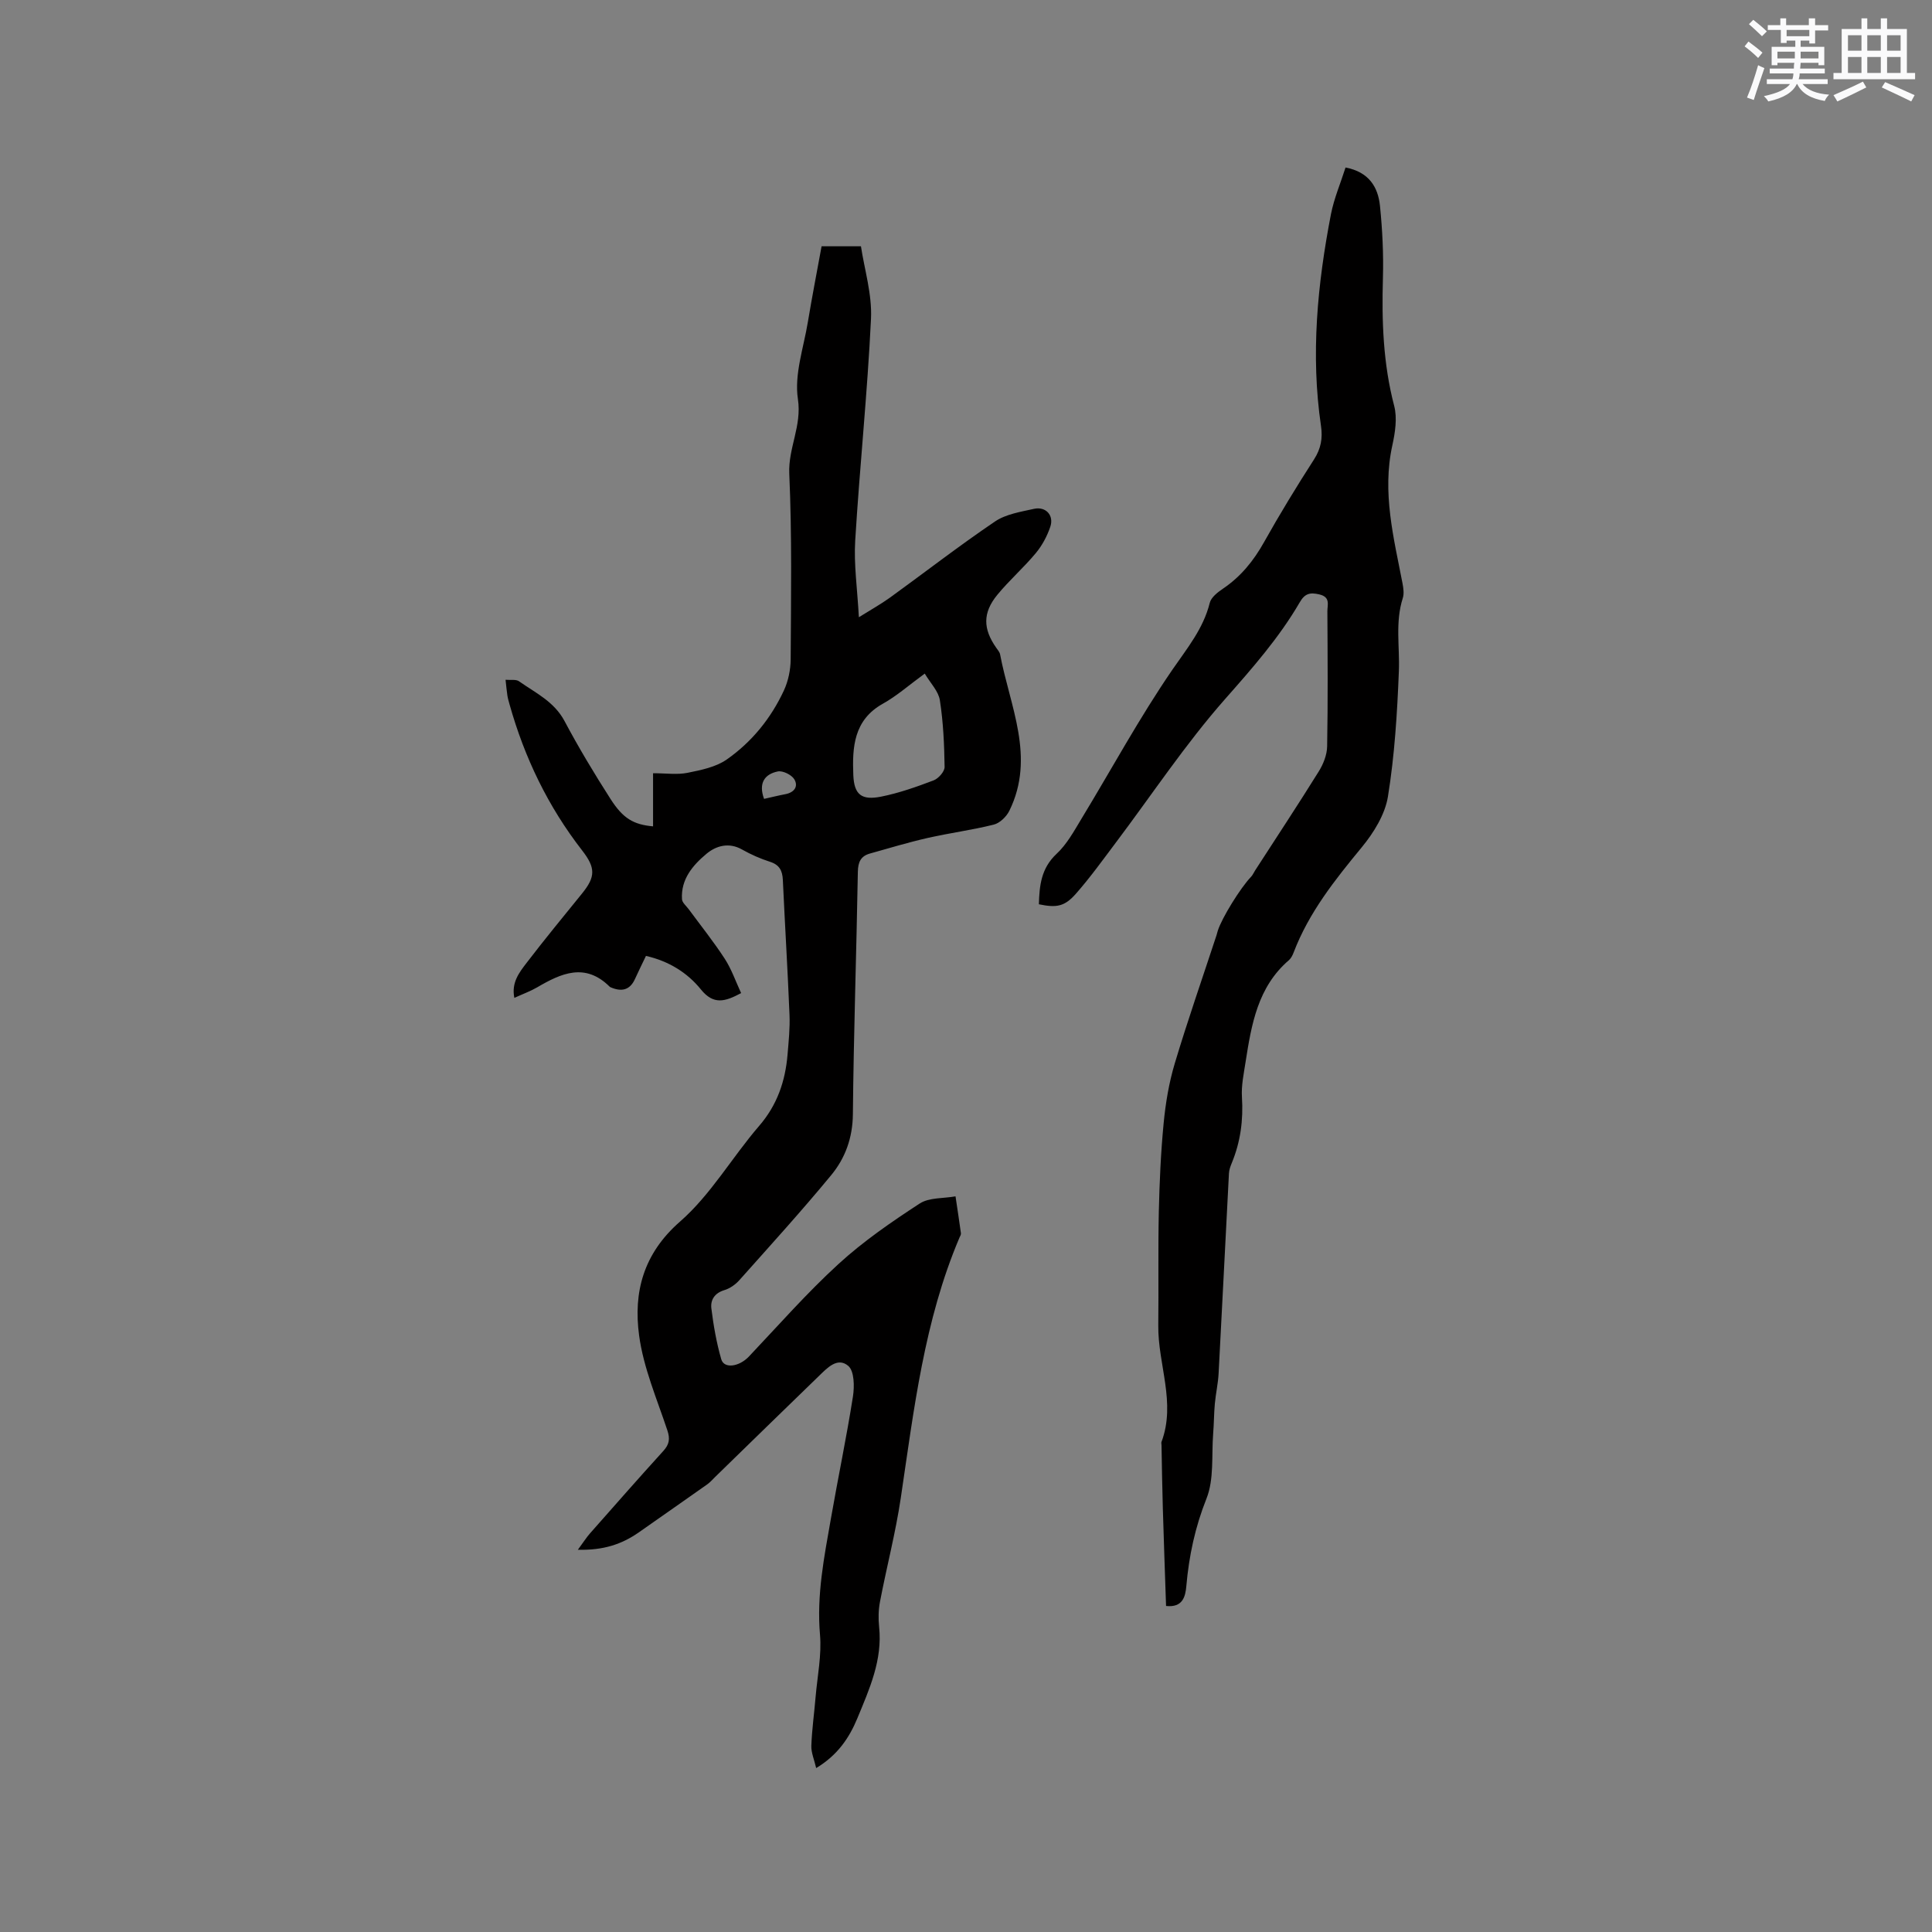
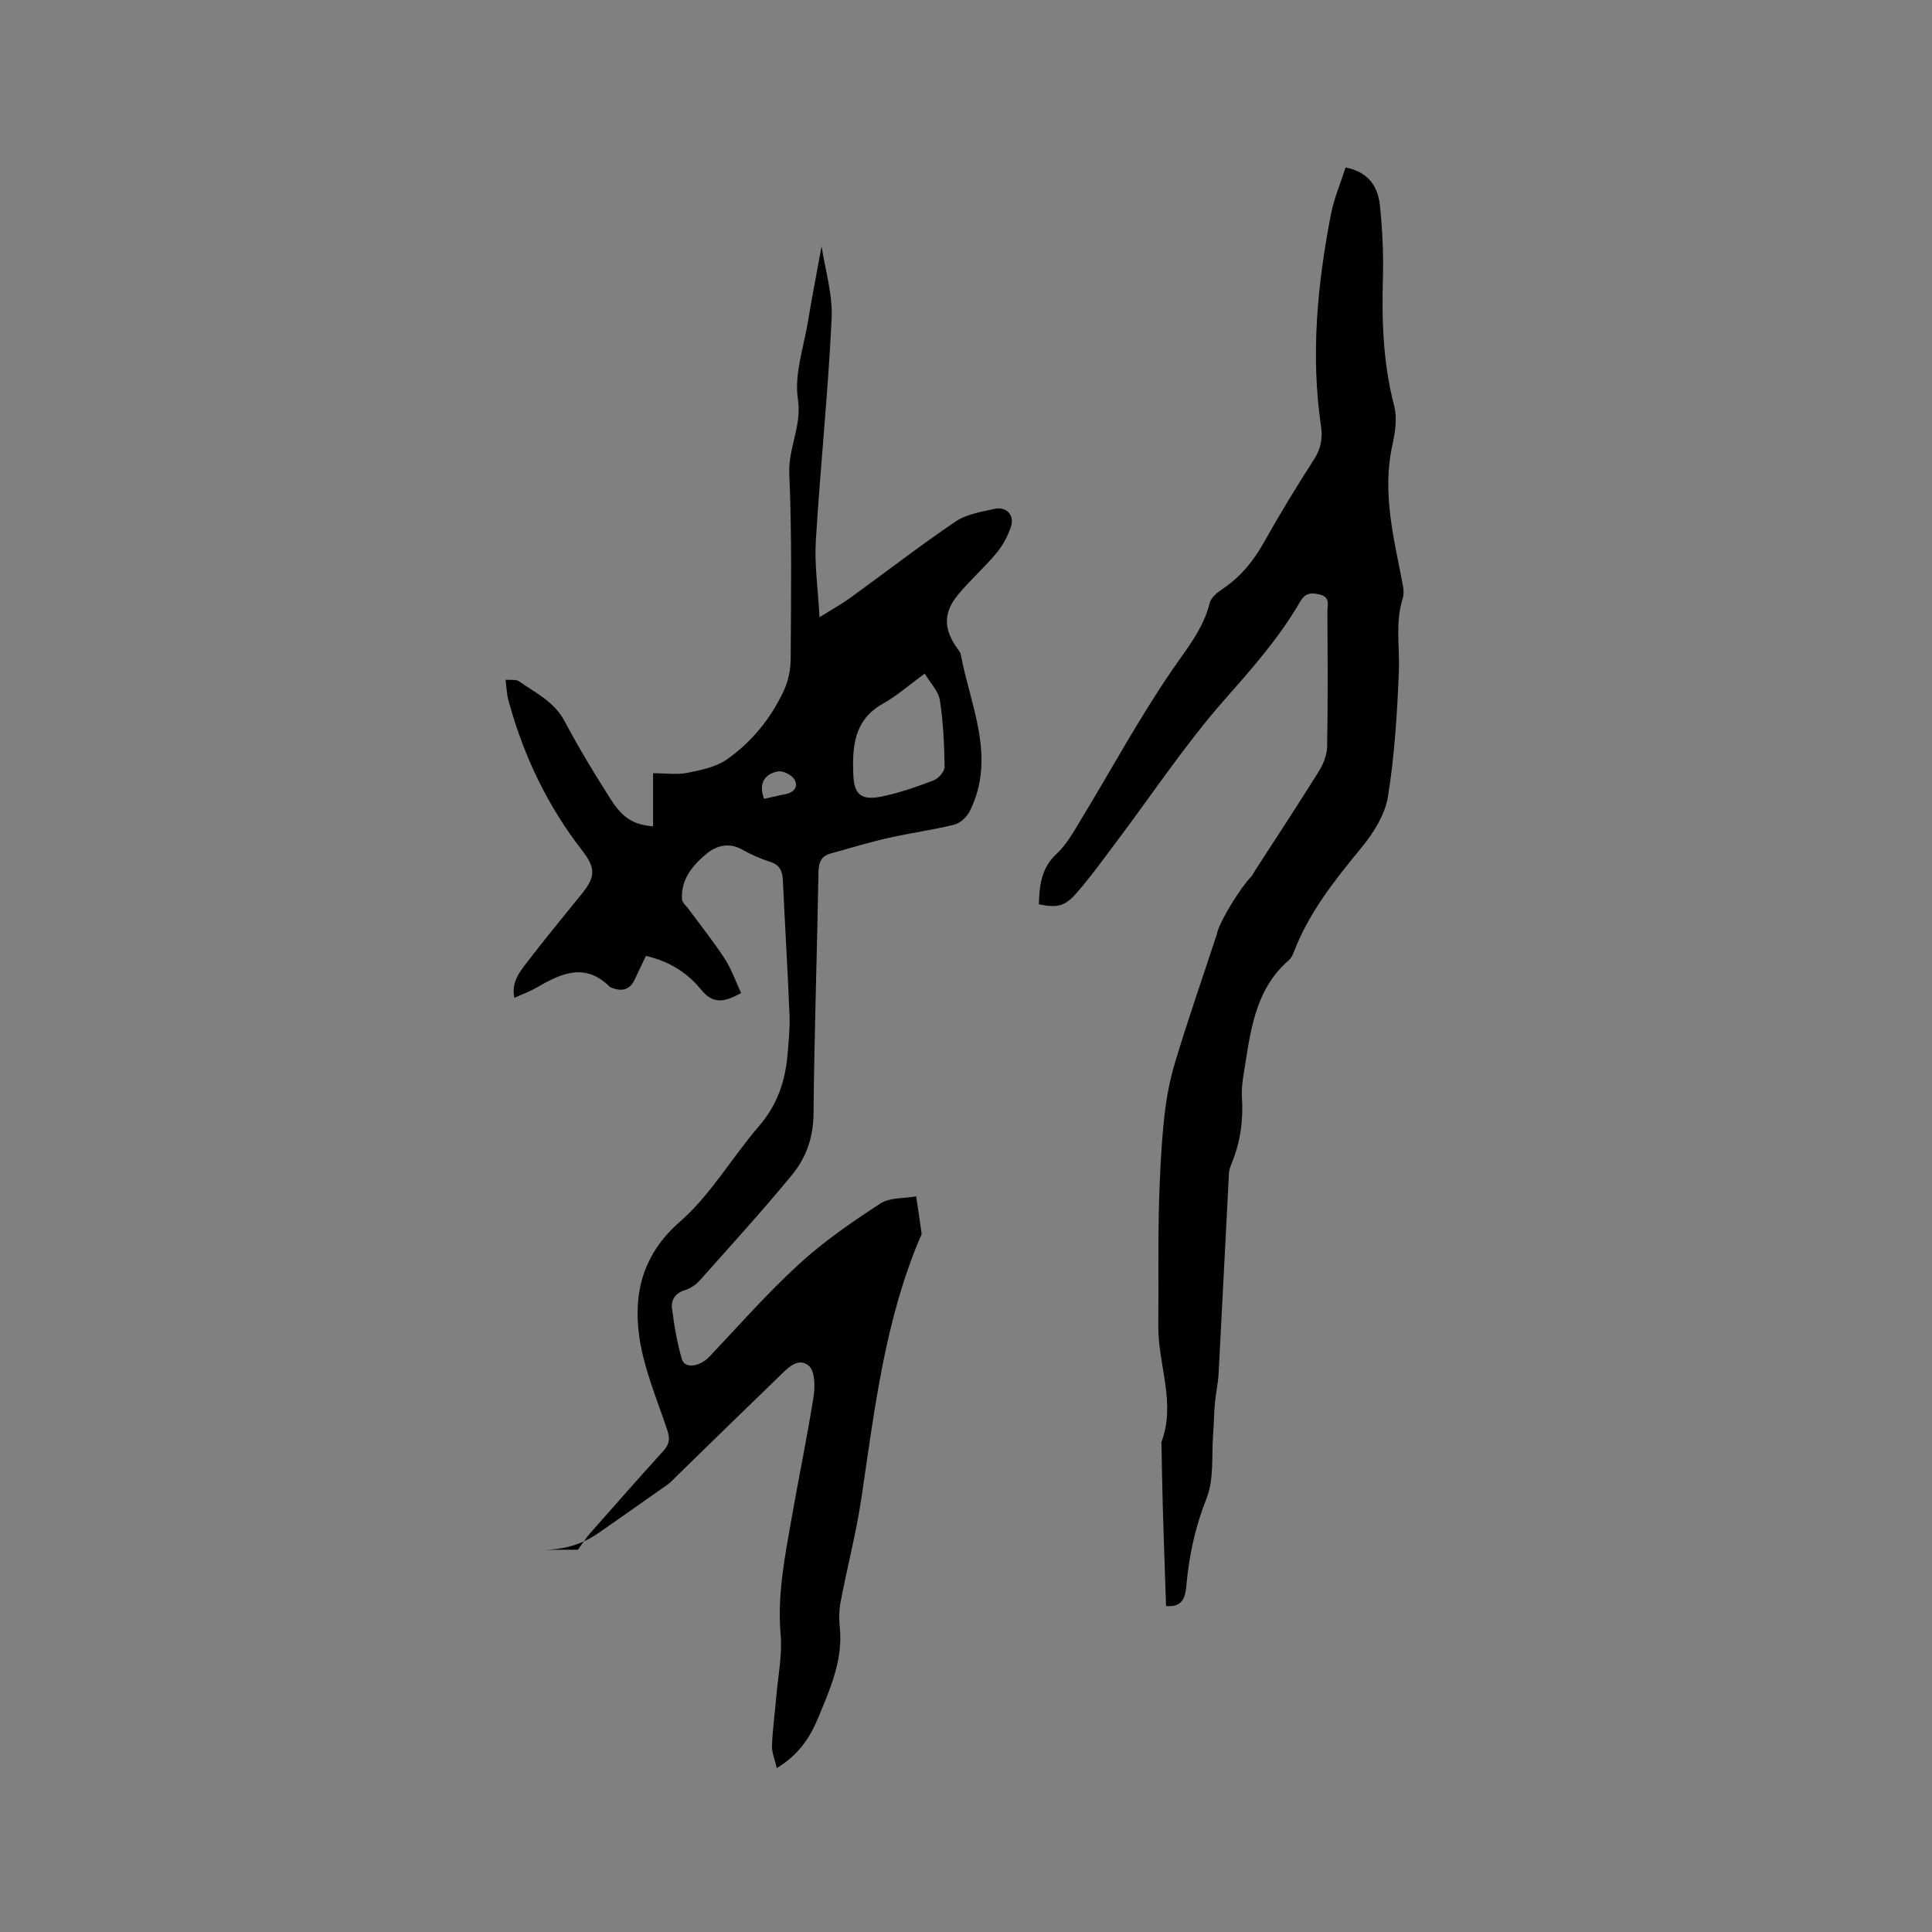
<svg xmlns="http://www.w3.org/2000/svg" enable-background="new 0 0 400 400" viewBox="0 0 400 400">
  <rect x="0" y="0" width="400" height="400" fill="#808080" stroke="none" />
-   <path d="m119.64 320.86c1.18-1.6 1.76-2.53 2.48-3.35 5.05-5.73 10.09-11.46 15.22-17.11 1.22-1.35 1.42-2.47.84-4.23-2.16-6.51-4.96-12.98-5.86-19.68-1.2-8.93.85-16.92 8.49-23.59 6.36-5.56 10.76-13.3 16.36-19.79 3.74-4.33 5.41-9.24 5.88-14.73.23-2.74.52-5.51.41-8.25-.38-9.32-.95-18.63-1.38-27.95-.09-1.89-.68-3.12-2.64-3.75-2-.64-3.97-1.51-5.81-2.55-2.74-1.55-5.38-.76-7.35.88-2.83 2.36-5.35 5.28-5.08 9.42.05.71.88 1.38 1.38 2.05 2.51 3.41 5.17 6.73 7.47 10.27 1.4 2.16 2.26 4.67 3.39 7.11-3.31 1.77-5.69 2.5-8.32-.75-2.8-3.47-6.64-5.87-11.38-6.95-.75 1.58-1.55 3.17-2.28 4.79-1.06 2.33-2.8 2.66-4.98 1.73-.1-.04-.2-.09-.27-.16-5.07-5.02-10.02-2.77-15.02.16-1.36.79-2.86 1.33-4.7 2.17-.65-3.16 1.02-5.27 2.53-7.24 3.73-4.88 7.65-9.63 11.52-14.41 2.76-3.42 2.79-5.27-.01-8.87-7.05-9.07-11.93-19.2-15.03-30.23-.17-.61-.35-1.22-.45-1.85-.15-.93-.22-1.88-.38-3.26 1.06.1 2.16-.13 2.78.31 3.42 2.41 7.28 4.19 9.43 8.24 2.93 5.51 6.16 10.88 9.53 16.14 2.6 4.06 4.77 5.29 8.8 5.66 0-3.52 0-7.03 0-11 2.72 0 4.99.34 7.1-.08 2.81-.57 5.89-1.18 8.16-2.77 5.18-3.62 9.16-8.53 11.83-14.29.9-1.95 1.38-4.26 1.4-6.42.07-12.83.28-25.67-.29-38.48-.23-5.3 2.63-9.85 1.79-15.42-.78-5.1 1.18-10.63 2.06-15.96.88-5.3 1.91-10.58 2.84-15.68h8.15c.71 4.74 2.32 9.91 2.08 14.99-.73 15.34-2.34 30.63-3.27 45.96-.3 4.93.44 9.91.76 15.85 2.46-1.54 4.5-2.67 6.38-4.02 7.27-5.26 14.37-10.77 21.8-15.8 2.26-1.53 5.31-2 8.08-2.62 2.44-.54 4.18 1.35 3.37 3.72-.66 1.95-1.7 3.89-3.01 5.46-2.5 3.01-5.49 5.61-7.97 8.64-3.05 3.73-2.95 7.05-.2 10.96.3.43.7.88.79 1.36 2.02 10.71 7.37 21.26 1.92 32.36-.6 1.23-1.98 2.57-3.24 2.88-4.51 1.13-9.15 1.73-13.68 2.76-4.01.91-7.96 2.11-11.93 3.22-1.88.52-2.48 1.72-2.52 3.75-.29 16.75-.87 33.49-1.03 50.24-.05 4.88-1.58 9.07-4.48 12.59-6.13 7.43-12.61 14.56-19.02 21.75-.81.91-1.97 1.73-3.12 2.07-2.02.61-2.89 2.04-2.68 3.78.44 3.54 1.06 7.11 2.05 10.53.59 2.03 3.72 1.55 5.72-.56 6.11-6.45 12-13.17 18.54-19.15 5.13-4.7 10.96-8.71 16.8-12.52 1.97-1.29 4.93-1.04 7.44-1.5.38 2.55.77 5.09 1.12 7.64.04.28-.17.61-.3.9-7.32 17.23-9.43 35.61-12.15 53.89-1.07 7.21-2.93 14.29-4.3 21.46-.33 1.7-.37 3.52-.19 5.24.73 6.85-2 12.86-4.49 18.9-1.68 4.06-4.07 7.65-8.54 10.34-.39-1.72-1.05-3.18-1-4.61.12-3.38.6-6.74.88-10.11.37-4.31 1.28-8.67.91-12.92-.71-8.18.86-16.04 2.25-23.95 1.47-8.45 3.24-16.85 4.57-25.32.33-2.09.29-5.3-.97-6.36-2.26-1.92-4.43.51-6.17 2.19-7.15 6.91-14.26 13.87-21.39 20.81-.53.52-1.02 1.09-1.62 1.52-4.72 3.34-9.47 6.64-14.21 9.97-3.46 2.41-7.25 3.72-12.59 3.58zm71.82-181.4c-3.2 2.33-5.76 4.61-8.68 6.24-6.05 3.38-6.34 9.04-6.11 14.78.17 4.09 1.74 5.26 5.78 4.45 3.7-.74 7.31-2.02 10.84-3.36 1.01-.38 2.29-1.83 2.28-2.78-.07-4.61-.27-9.25-.98-13.8-.28-1.88-1.95-3.54-3.13-5.53zm-33.27 25.94c1.54-.34 2.95-.7 4.39-.97 1.84-.34 2.77-1.59 1.87-3.09-.56-.93-2.39-1.83-3.42-1.62-2.74.56-4.03 2.43-2.84 5.68z" fill="#010000" />
+   <path d="m119.64 320.86c1.18-1.6 1.76-2.53 2.48-3.35 5.05-5.73 10.09-11.46 15.22-17.11 1.22-1.35 1.42-2.47.84-4.23-2.16-6.51-4.96-12.98-5.86-19.68-1.2-8.93.85-16.92 8.49-23.59 6.36-5.56 10.76-13.3 16.36-19.79 3.74-4.33 5.41-9.24 5.88-14.73.23-2.74.52-5.51.41-8.25-.38-9.32-.95-18.63-1.38-27.95-.09-1.89-.68-3.12-2.64-3.75-2-.64-3.97-1.51-5.81-2.55-2.74-1.55-5.38-.76-7.35.88-2.83 2.36-5.35 5.28-5.08 9.42.05.71.88 1.38 1.38 2.05 2.51 3.41 5.17 6.73 7.47 10.27 1.4 2.16 2.26 4.67 3.39 7.11-3.31 1.77-5.69 2.5-8.32-.75-2.8-3.47-6.64-5.87-11.38-6.95-.75 1.58-1.55 3.17-2.28 4.79-1.06 2.33-2.8 2.66-4.98 1.73-.1-.04-.2-.09-.27-.16-5.07-5.02-10.02-2.77-15.02.16-1.36.79-2.86 1.33-4.7 2.17-.65-3.16 1.02-5.27 2.53-7.24 3.73-4.88 7.65-9.63 11.52-14.41 2.76-3.42 2.79-5.27-.01-8.87-7.05-9.07-11.93-19.2-15.03-30.23-.17-.61-.35-1.22-.45-1.85-.15-.93-.22-1.88-.38-3.26 1.06.1 2.16-.13 2.78.31 3.42 2.41 7.28 4.19 9.43 8.24 2.93 5.51 6.16 10.88 9.53 16.14 2.6 4.06 4.77 5.29 8.8 5.66 0-3.52 0-7.03 0-11 2.72 0 4.99.34 7.1-.08 2.81-.57 5.89-1.18 8.16-2.77 5.18-3.62 9.16-8.53 11.83-14.29.9-1.95 1.38-4.26 1.4-6.42.07-12.83.28-25.67-.29-38.48-.23-5.3 2.63-9.85 1.79-15.42-.78-5.1 1.18-10.63 2.06-15.96.88-5.3 1.91-10.58 2.84-15.68c.71 4.74 2.32 9.91 2.08 14.99-.73 15.34-2.34 30.63-3.27 45.96-.3 4.93.44 9.91.76 15.85 2.46-1.54 4.5-2.67 6.38-4.02 7.27-5.26 14.37-10.77 21.8-15.8 2.26-1.53 5.31-2 8.08-2.62 2.44-.54 4.18 1.35 3.37 3.72-.66 1.95-1.7 3.89-3.01 5.46-2.5 3.01-5.49 5.61-7.97 8.64-3.05 3.73-2.95 7.05-.2 10.96.3.43.7.88.79 1.36 2.02 10.71 7.37 21.26 1.92 32.36-.6 1.23-1.98 2.57-3.24 2.88-4.51 1.13-9.15 1.73-13.68 2.76-4.01.91-7.96 2.11-11.93 3.22-1.88.52-2.48 1.72-2.52 3.75-.29 16.75-.87 33.49-1.03 50.24-.05 4.88-1.58 9.07-4.48 12.59-6.13 7.43-12.61 14.56-19.02 21.75-.81.91-1.97 1.73-3.12 2.07-2.02.61-2.89 2.04-2.68 3.78.44 3.54 1.06 7.11 2.05 10.53.59 2.03 3.72 1.55 5.72-.56 6.11-6.45 12-13.17 18.54-19.15 5.13-4.7 10.96-8.71 16.8-12.52 1.97-1.29 4.93-1.04 7.44-1.5.38 2.55.77 5.09 1.12 7.64.04.28-.17.61-.3.9-7.32 17.23-9.43 35.61-12.15 53.89-1.07 7.21-2.93 14.29-4.3 21.46-.33 1.7-.37 3.52-.19 5.24.73 6.85-2 12.86-4.49 18.9-1.68 4.06-4.07 7.65-8.54 10.34-.39-1.72-1.05-3.18-1-4.61.12-3.38.6-6.74.88-10.11.37-4.31 1.28-8.67.91-12.92-.71-8.18.86-16.04 2.25-23.95 1.47-8.45 3.24-16.85 4.57-25.32.33-2.09.29-5.3-.97-6.36-2.26-1.92-4.43.51-6.17 2.19-7.15 6.91-14.26 13.87-21.39 20.81-.53.52-1.02 1.09-1.62 1.52-4.72 3.34-9.47 6.64-14.21 9.97-3.46 2.41-7.25 3.72-12.59 3.58zm71.82-181.4c-3.2 2.33-5.76 4.61-8.68 6.24-6.05 3.38-6.34 9.04-6.11 14.78.17 4.09 1.74 5.26 5.78 4.45 3.7-.74 7.31-2.02 10.84-3.36 1.01-.38 2.29-1.83 2.28-2.78-.07-4.61-.27-9.25-.98-13.8-.28-1.88-1.95-3.54-3.13-5.53zm-33.27 25.94c1.54-.34 2.95-.7 4.39-.97 1.84-.34 2.77-1.59 1.87-3.09-.56-.93-2.39-1.83-3.42-1.62-2.74.56-4.03 2.43-2.84 5.68z" fill="#010000" />
  <path d="m278.58 34.68c4.86.93 6.73 4.06 7.13 7.95.5 4.94.75 9.94.61 14.91-.26 8.94.04 17.75 2.33 26.49.66 2.53.2 5.52-.38 8.17-2.15 9.76.28 19.12 2.1 28.55.19 1 .36 2.16.06 3.09-1.6 4.99-.61 10.07-.81 15.11-.34 8.68-.88 17.41-2.26 25.96-.6 3.73-2.96 7.52-5.43 10.52-5.55 6.74-10.93 13.48-14.08 21.73-.22.58-.53 1.22-.98 1.62-6.48 5.56-7.77 13.32-8.99 21.11-.37 2.4-.9 4.86-.75 7.25.3 4.75-.29 9.27-2.11 13.66-.28.68-.54 1.41-.58 2.13-.73 13.8-1.4 27.61-2.14 41.42-.11 2.1-.59 4.17-.78 6.27-.19 2.07-.18 4.16-.35 6.23-.35 4.5.22 9.39-1.38 13.41-2.36 5.92-3.62 11.85-4.17 18.09-.19 2.21-.74 4.52-4.2 4.15-.23-6.8-.47-13.54-.67-20.28-.13-4.34-.19-8.69-.27-13.04 0-.21-.08-.45-.01-.63 3.05-8.13-.75-16.07-.66-24.12.09-7.83-.06-15.66.11-23.48.14-6.14.41-12.29 1-18.4.4-4.16 1.1-8.37 2.3-12.37 2.67-8.92 5.75-17.72 8.65-26.56.1-.3.16-.61.26-.92.84-2.67 4.73-8.93 6.87-11.15.36-.37.57-.88.85-1.32 4.41-6.83 8.9-13.62 13.19-20.52.94-1.51 1.7-3.43 1.73-5.17.17-9.33.1-18.66.05-27.99-.01-1.31.69-2.92-1.65-3.48-1.97-.47-3.03-.18-4.07 1.63-4.27 7.34-9.81 13.63-15.44 20.01-8.24 9.34-15.17 19.83-22.69 29.81-2.67 3.55-5.27 7.17-8.2 10.5-2.36 2.69-4.02 2.96-7.68 2.2.11-3.86.45-7.45 3.68-10.46 2.11-1.97 3.59-4.68 5.11-7.2 6.26-10.31 12.02-20.96 18.84-30.89 3.06-4.46 6.41-8.48 7.75-13.86.28-1.14 1.64-2.19 2.73-2.93 3.69-2.49 6.34-5.76 8.51-9.64 3.26-5.82 6.74-11.52 10.35-17.13 1.43-2.22 1.81-4.39 1.44-6.9-2.17-14.77-.74-29.39 2.07-43.92.65-3.26 1.99-6.39 3.01-9.61z" fill="#010000" />
  <g fill="#fafafb">
-     <path d="m361.2 9.6.8-1c.9.7 1.9 1.4 2.9 2.3l-.9 1.1c-1-1-2-1.8-2.8-2.4zm.5 10.6c.9-2.1 1.6-4.3 2.3-6.7.4.2.8.4 1.3.6-.7 2.1-1.5 4.3-2.2 6.6zm.4-15.2.9-.9c1 .8 2 1.6 2.8 2.4l-1 1c-.9-.9-1.8-1.7-2.7-2.5zm12.5-1.2h1.2v1.4h2.7v1.1h-2.7v2.7h-1.2v-.6h-1.8v1.3h4.9v3.8h-1.2v-.5h-3.7c0 .4-.1.9-.1 1.2h5.1v1h-5.2c0 .5-.1.9-.2 1.2h6v1h-5.2c1.1 1.3 2.9 2 5.5 2.2-.4.4-.7.8-.9 1.3-2.9-.5-4.8-1.6-5.7-3.5h-.1c-.8 1.7-2.7 2.9-5.9 3.6-.2-.4-.6-.8-.9-1.1 2.8-.6 4.6-1.4 5.4-2.5h-4.8v-1h5.3c.1-.3.2-.7.2-1.2h-4.9v-1h5c0-.4 0-.8.1-1.2h-3.5v.5h-1.2v-3.8h4.9v-1.3h-1.8v.5h-1.2v-2.7h-2.7v-1h2.6v-1.4h1.2v1.4h4.7v-1.4zm-6.6 8.3h3.6c0-.4 0-.9 0-1.4h-3.6zm1.9-4.6h4.7v-1.3h-4.7zm6.6 3.2h-3.7v1.4h3.7z" />
-     <path d="m385.3 3.8h1.3v2.2h2.8v-2.2h1.3v2.2h4.1v9.1h1.7v1.3h-16.9v-1.3h1.7v-9.1h4.1v-2.2zm.4 13.1.7 1.2c-1.8.9-3.8 1.9-6 2.9-.2-.4-.5-.8-.8-1.3 2.3-1 4.3-1.9 6.1-2.8zm-3.1-6.4h2.8v-3.2h-2.8zm0 4.6h2.8v-3.3h-2.8zm4-4.6h2.8v-3.2h-2.8zm0 4.6h2.8v-3.3h-2.8zm3.7 1.9c2.1.9 4.1 1.8 6.1 2.7l-.7 1.3c-2.2-1.1-4.2-2-6.1-2.9zm3.2-9.7h-2.8v3.2h2.8zm-2.8 7.8h2.8v-3.3h-2.8z" />
-   </g>
+     </g>
</svg>